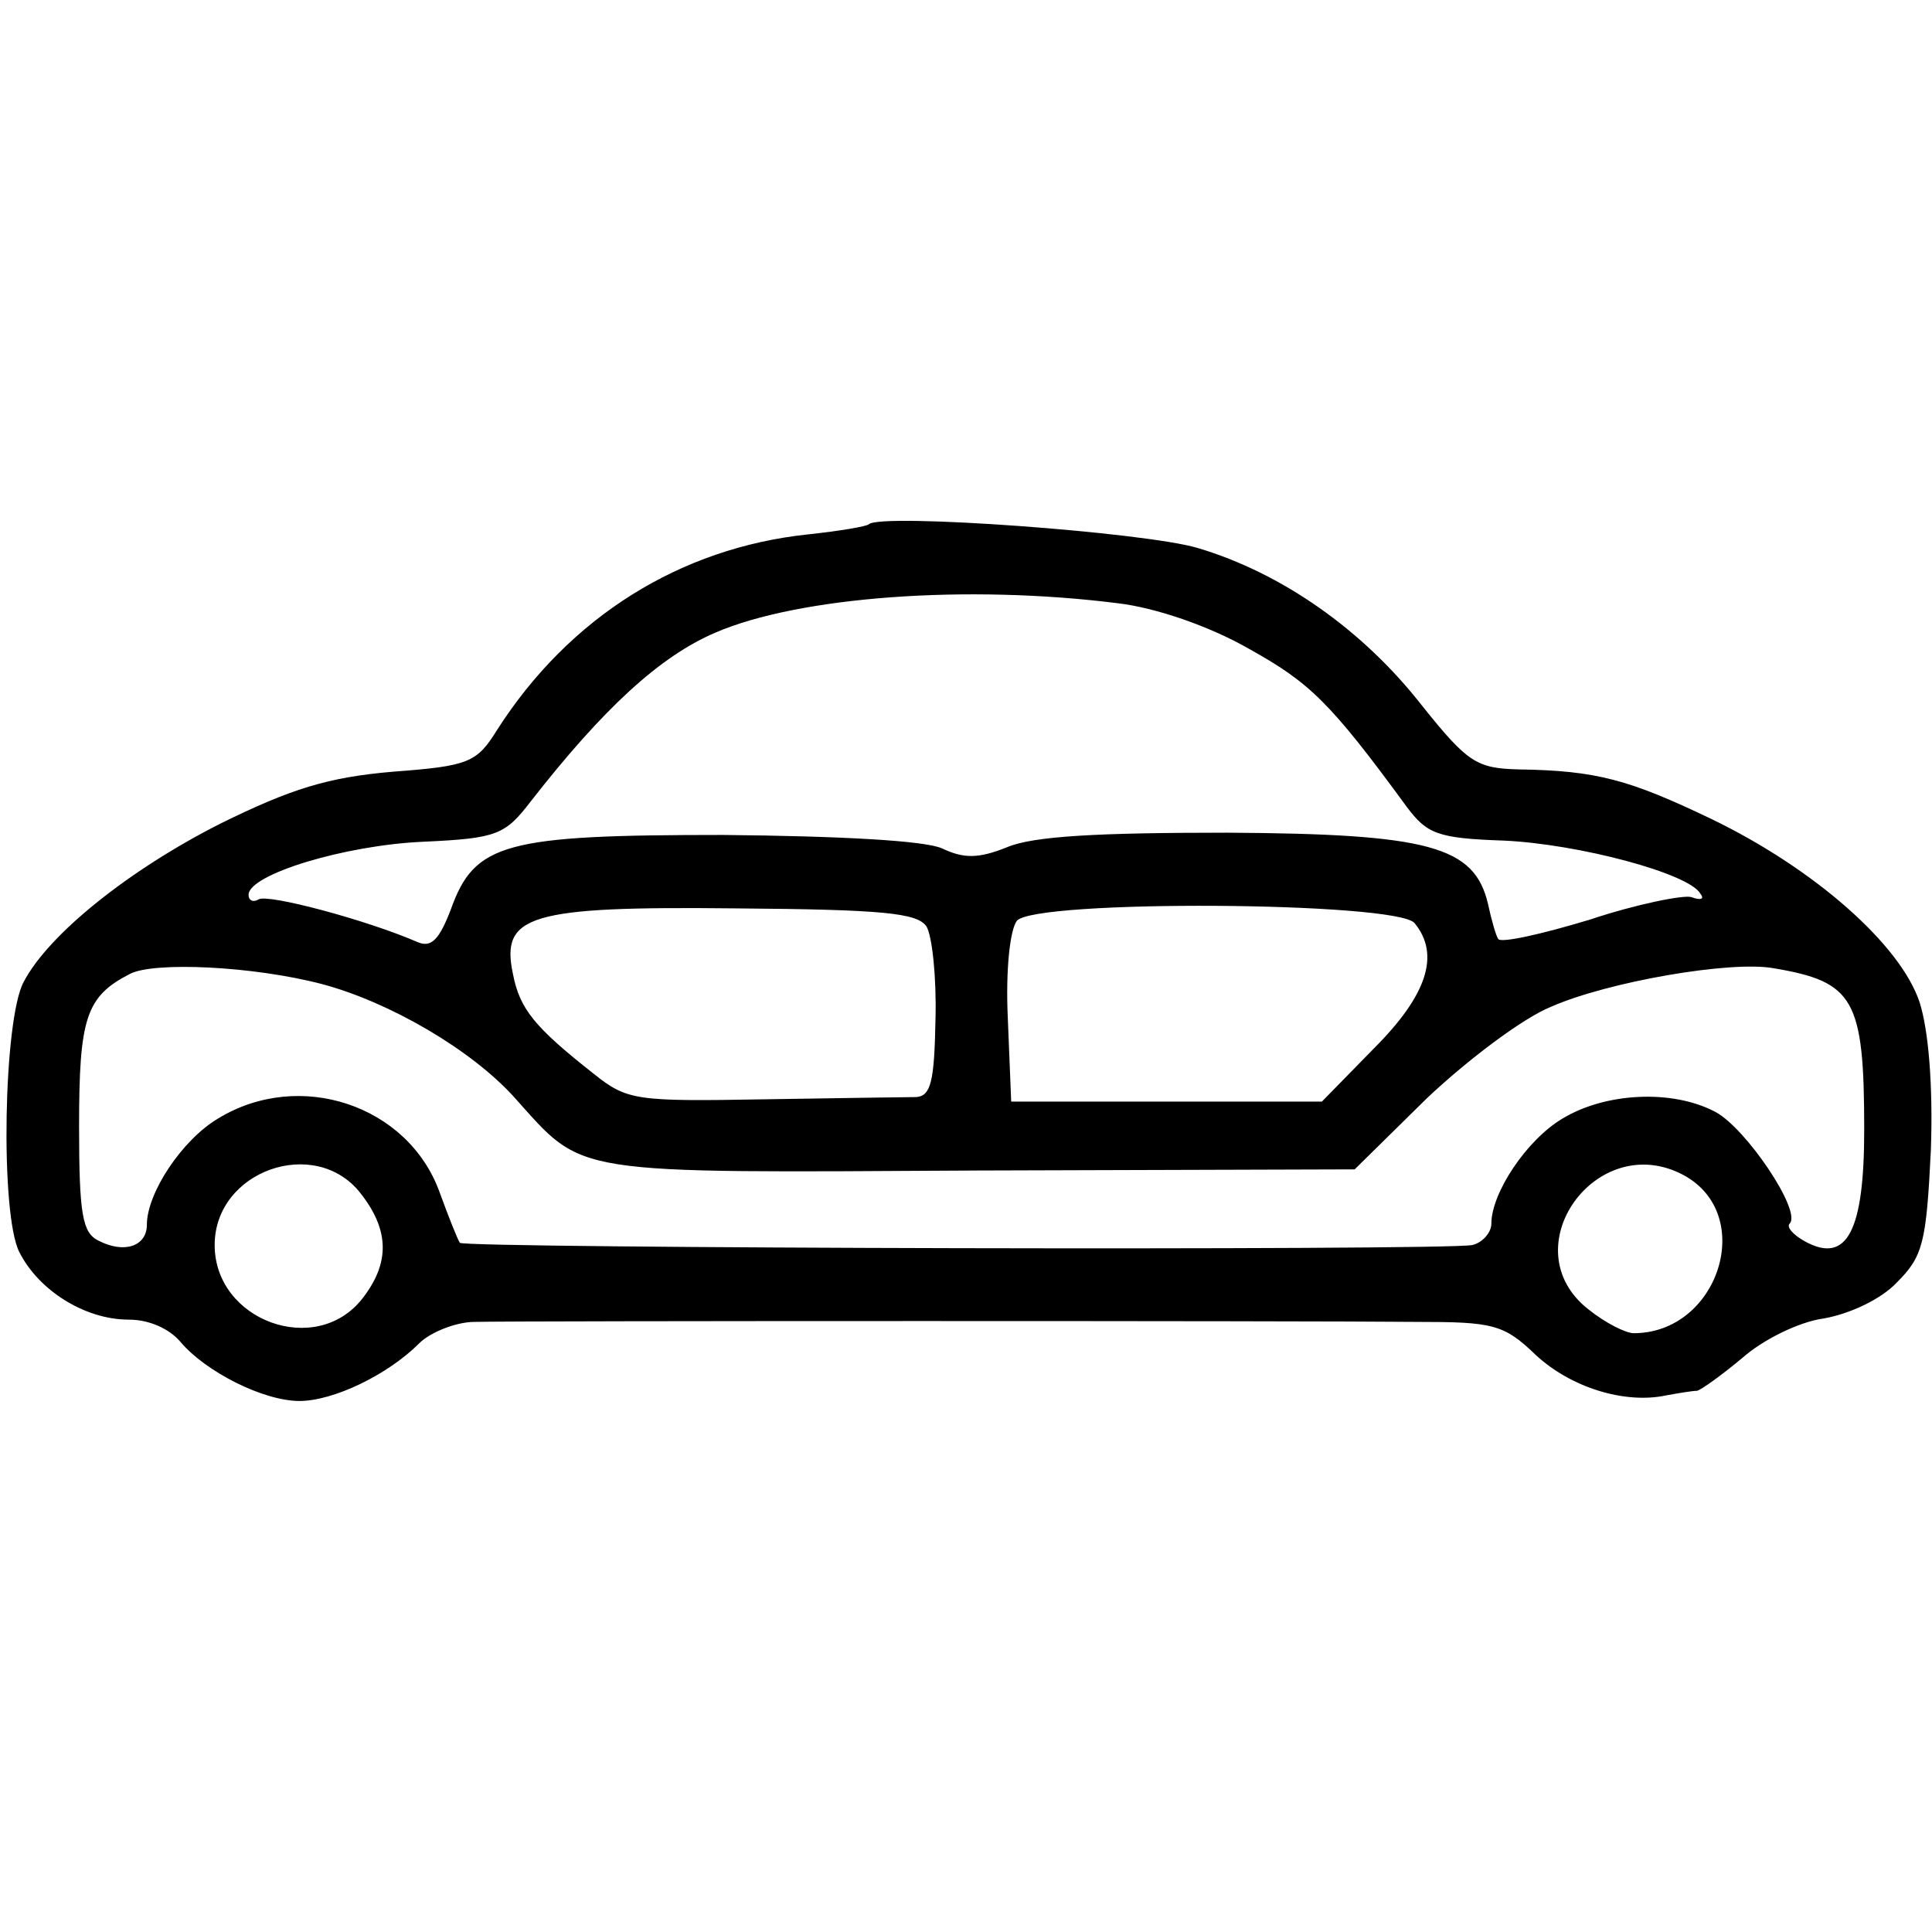
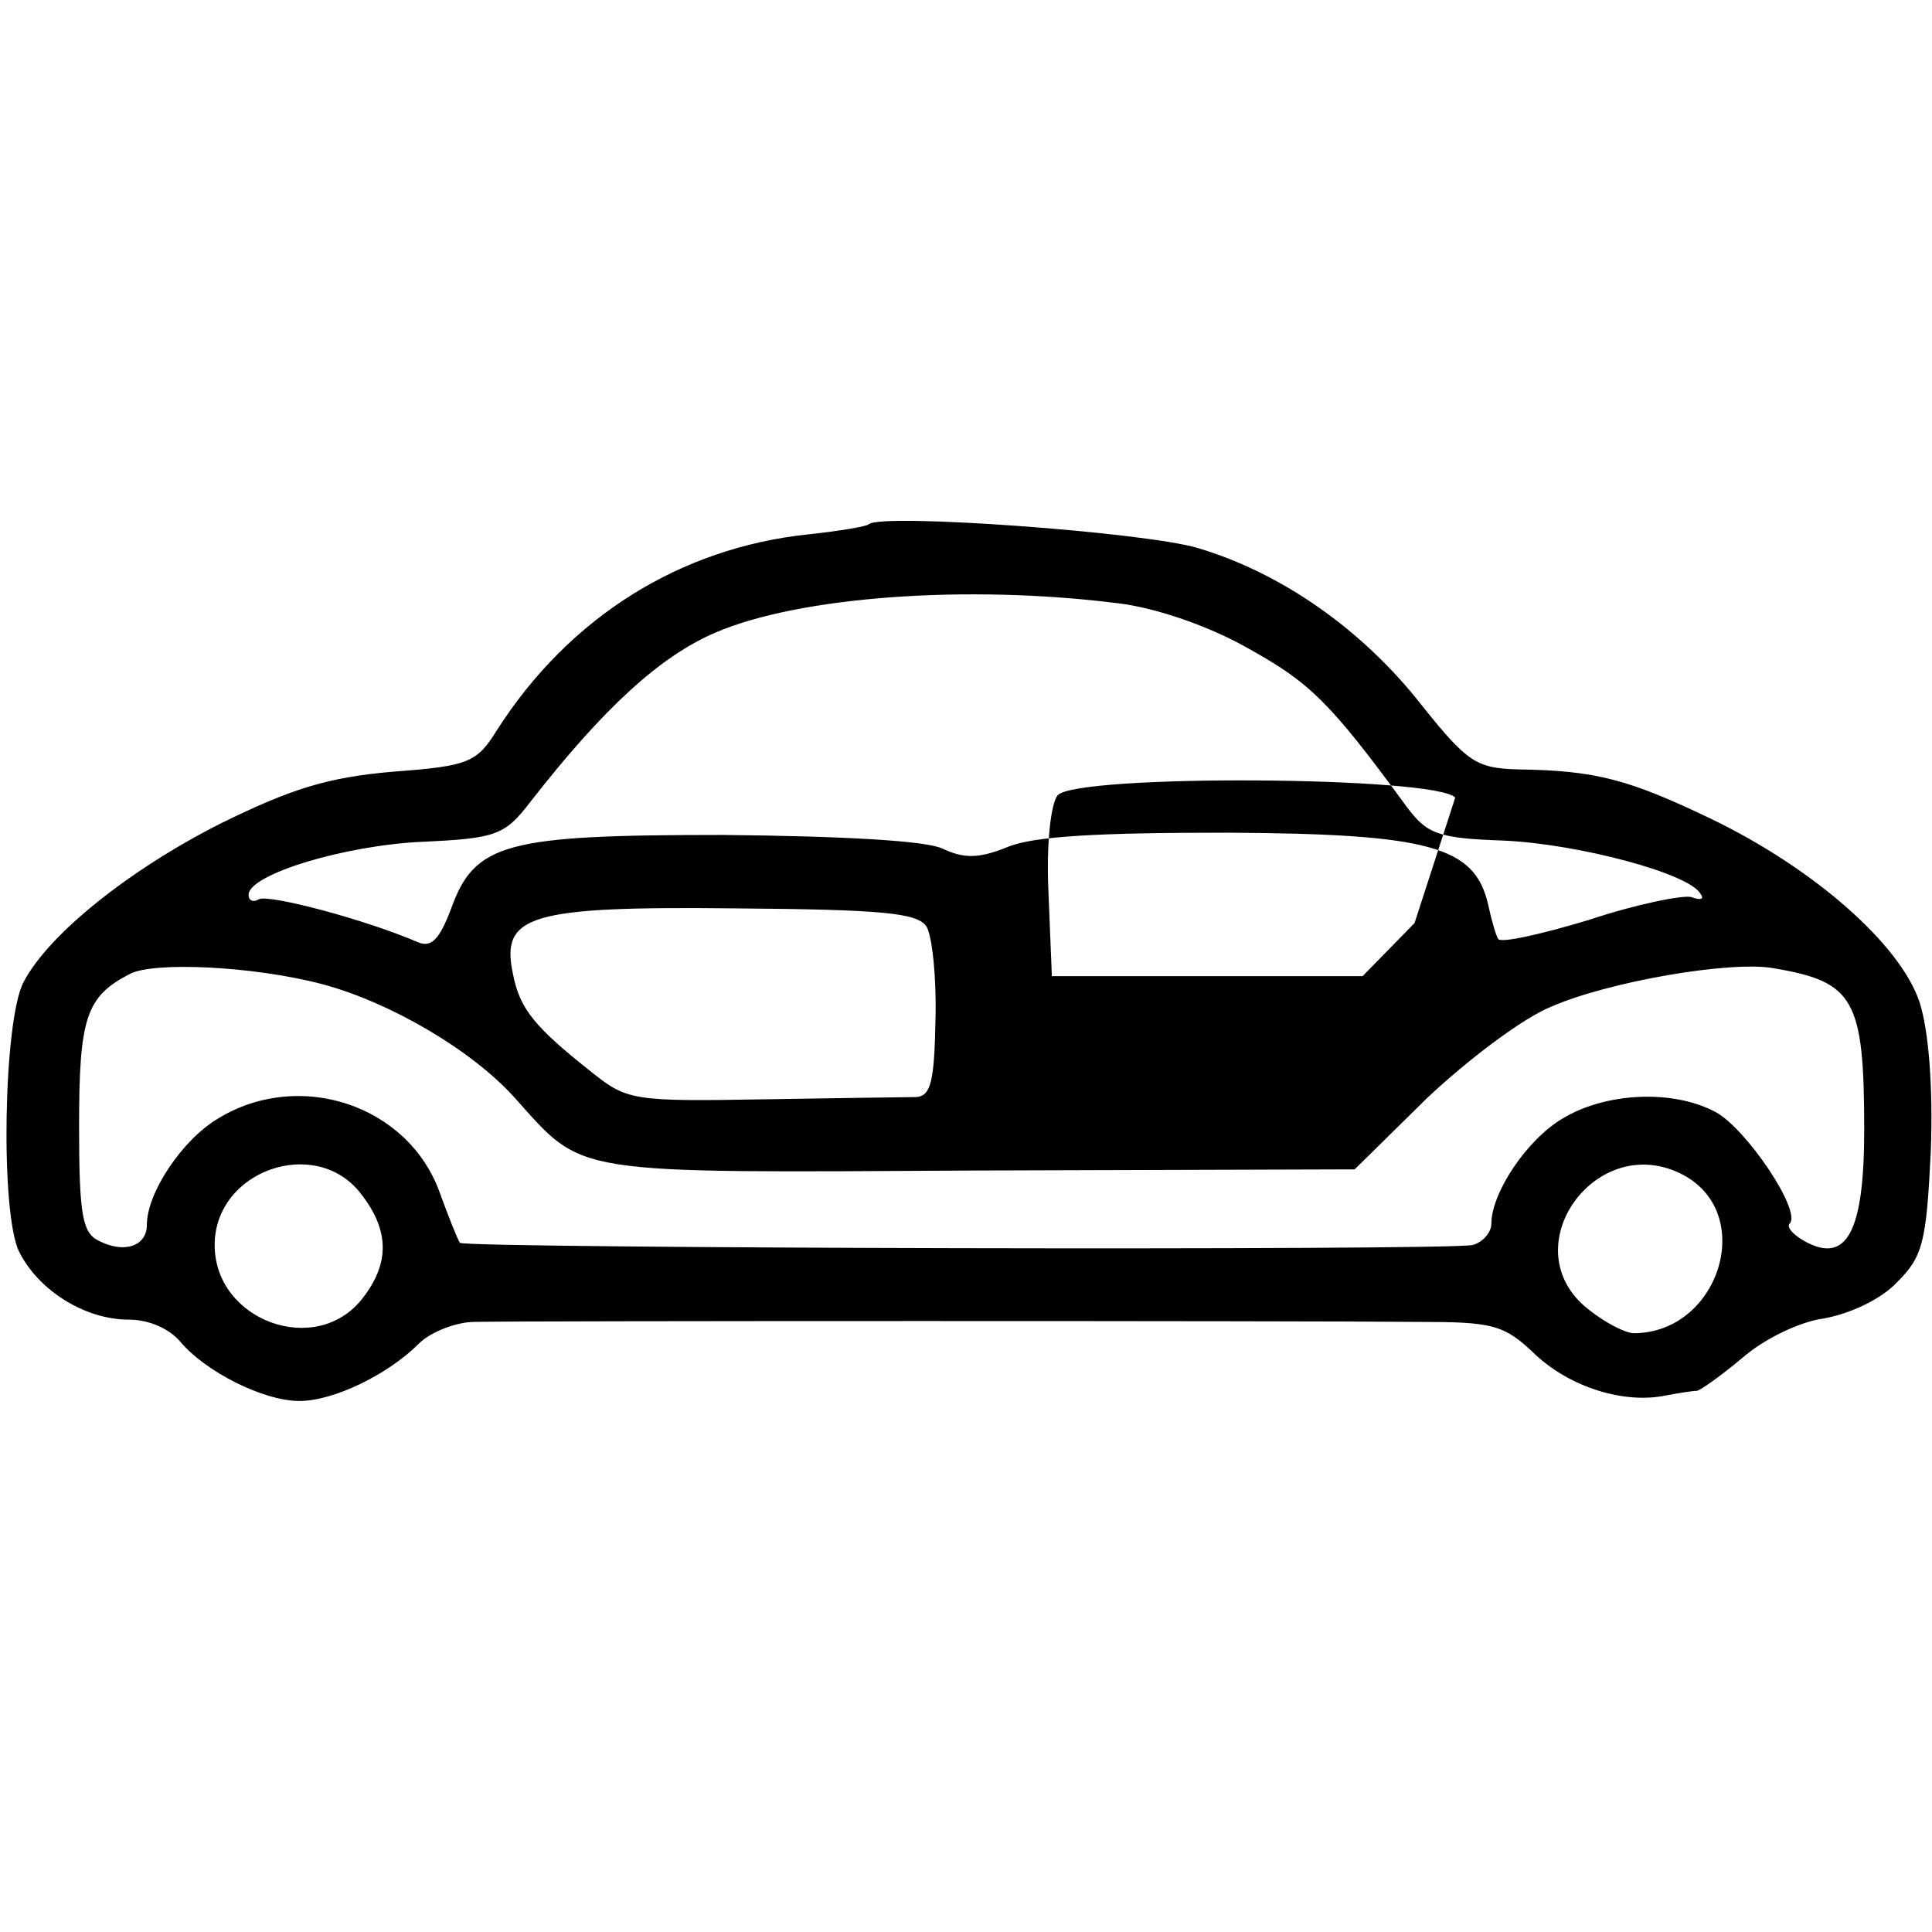
<svg xmlns="http://www.w3.org/2000/svg" version="1.0" width="171pt" height="171pt" viewBox="0 0 171 171" preserveAspectRatio="xMidYMid meet">
  <g transform="translate(0,171) scale(0.1,-0.1)" fill="#000000" stroke="none">
-     <path d="M769 1246 c-2 -2 -26 -6 -54 -9 -113 -12 -211 -73 -275 -173 -18 -29 -25 -32 -92 -37 -58 -5 -90 -15 -153 -46 -81 -41 -152 -98 -174 -140 -18 -33 -21 -205 -4 -239 17 -34 58 -60 97 -60 18 0 36 -8 46 -20 22 -26 73 -52 105 -52 30 0 78 23 106 51 10 10 33 19 49 19 39 1 738 1 834 0 67 0 77 -2 105 -29 31 -29 79 -44 116 -36 11 2 23 4 27 4 4 1 22 14 40 29 18 16 50 32 72 35 23 4 51 17 65 32 23 23 26 35 30 117 2 57 -2 106 -10 131 -17 51 -93 118 -184 162 -73 35 -102 43 -171 44 -37 1 -45 6 -85 56 -53 68 -125 118 -199 140 -47 14 -280 31 -291 21z m221 -70 c33 -4 80 -20 115 -40 54 -30 72 -47 140 -140 18 -24 27 -28 86 -30 66 -3 164 -29 174 -47 4 -5 0 -6 -8 -3 -7 2 -48 -6 -90 -20 -43 -13 -79 -21 -81 -17 -2 3 -6 17 -9 31 -12 51 -52 62 -231 63 -114 0 -172 -3 -195 -13 -25 -10 -38 -10 -57 -1 -15 7 -90 11 -194 12 -193 0 -220 -7 -241 -66 -10 -26 -17 -34 -29 -29 -46 20 -133 43 -141 38 -5 -3 -9 -1 -9 4 0 18 85 44 155 47 65 3 72 6 95 36 64 82 114 128 163 149 74 32 223 43 357 26z m-170 -286 c5 -8 9 -45 8 -82 -1 -55 -4 -68 -17 -69 -9 0 -70 -1 -135 -2 -114 -2 -121 -1 -151 23 -52 41 -65 57 -71 88 -11 52 14 60 197 58 130 -1 161 -4 169 -16z m432 3 c23 -28 11 -64 -36 -111 l-46 -47 -137 0 -138 0 -3 74 c-2 43 2 78 8 86 16 19 336 17 352 -2z m-967 -54 c60 -16 132 -58 170 -100 63 -70 45 -67 412 -65 l332 1 64 63 c36 34 85 71 110 81 50 22 159 41 197 34 71 -12 80 -27 80 -143 0 -89 -15 -119 -52 -99 -11 6 -17 13 -14 16 11 11 -39 85 -66 99 -38 20 -97 17 -135 -6 -32 -19 -63 -66 -63 -93 0 -8 -8 -17 -17 -19 -25 -5 -891 -3 -896 2 -2 3 -10 23 -18 45 -28 77 -124 109 -196 65 -32 -19 -63 -66 -63 -94 0 -19 -20 -26 -43 -14 -14 7 -17 23 -17 101 0 96 6 115 45 135 21 11 109 7 170 -9z m34 -185 c26 -33 26 -62 2 -93 -41 -53 -131 -20 -131 47 0 66 89 97 129 46z m1171 16 c65 -35 31 -140 -44 -140 -7 0 -25 9 -40 21 -69 54 7 160 84 119z" />
+     <path d="M769 1246 c-2 -2 -26 -6 -54 -9 -113 -12 -211 -73 -275 -173 -18 -29 -25 -32 -92 -37 -58 -5 -90 -15 -153 -46 -81 -41 -152 -98 -174 -140 -18 -33 -21 -205 -4 -239 17 -34 58 -60 97 -60 18 0 36 -8 46 -20 22 -26 73 -52 105 -52 30 0 78 23 106 51 10 10 33 19 49 19 39 1 738 1 834 0 67 0 77 -2 105 -29 31 -29 79 -44 116 -36 11 2 23 4 27 4 4 1 22 14 40 29 18 16 50 32 72 35 23 4 51 17 65 32 23 23 26 35 30 117 2 57 -2 106 -10 131 -17 51 -93 118 -184 162 -73 35 -102 43 -171 44 -37 1 -45 6 -85 56 -53 68 -125 118 -199 140 -47 14 -280 31 -291 21z m221 -70 c33 -4 80 -20 115 -40 54 -30 72 -47 140 -140 18 -24 27 -28 86 -30 66 -3 164 -29 174 -47 4 -5 0 -6 -8 -3 -7 2 -48 -6 -90 -20 -43 -13 -79 -21 -81 -17 -2 3 -6 17 -9 31 -12 51 -52 62 -231 63 -114 0 -172 -3 -195 -13 -25 -10 -38 -10 -57 -1 -15 7 -90 11 -194 12 -193 0 -220 -7 -241 -66 -10 -26 -17 -34 -29 -29 -46 20 -133 43 -141 38 -5 -3 -9 -1 -9 4 0 18 85 44 155 47 65 3 72 6 95 36 64 82 114 128 163 149 74 32 223 43 357 26z m-170 -286 c5 -8 9 -45 8 -82 -1 -55 -4 -68 -17 -69 -9 0 -70 -1 -135 -2 -114 -2 -121 -1 -151 23 -52 41 -65 57 -71 88 -11 52 14 60 197 58 130 -1 161 -4 169 -16z m432 3 l-46 -47 -137 0 -138 0 -3 74 c-2 43 2 78 8 86 16 19 336 17 352 -2z m-967 -54 c60 -16 132 -58 170 -100 63 -70 45 -67 412 -65 l332 1 64 63 c36 34 85 71 110 81 50 22 159 41 197 34 71 -12 80 -27 80 -143 0 -89 -15 -119 -52 -99 -11 6 -17 13 -14 16 11 11 -39 85 -66 99 -38 20 -97 17 -135 -6 -32 -19 -63 -66 -63 -93 0 -8 -8 -17 -17 -19 -25 -5 -891 -3 -896 2 -2 3 -10 23 -18 45 -28 77 -124 109 -196 65 -32 -19 -63 -66 -63 -94 0 -19 -20 -26 -43 -14 -14 7 -17 23 -17 101 0 96 6 115 45 135 21 11 109 7 170 -9z m34 -185 c26 -33 26 -62 2 -93 -41 -53 -131 -20 -131 47 0 66 89 97 129 46z m1171 16 c65 -35 31 -140 -44 -140 -7 0 -25 9 -40 21 -69 54 7 160 84 119z" />
  </g>
</svg>